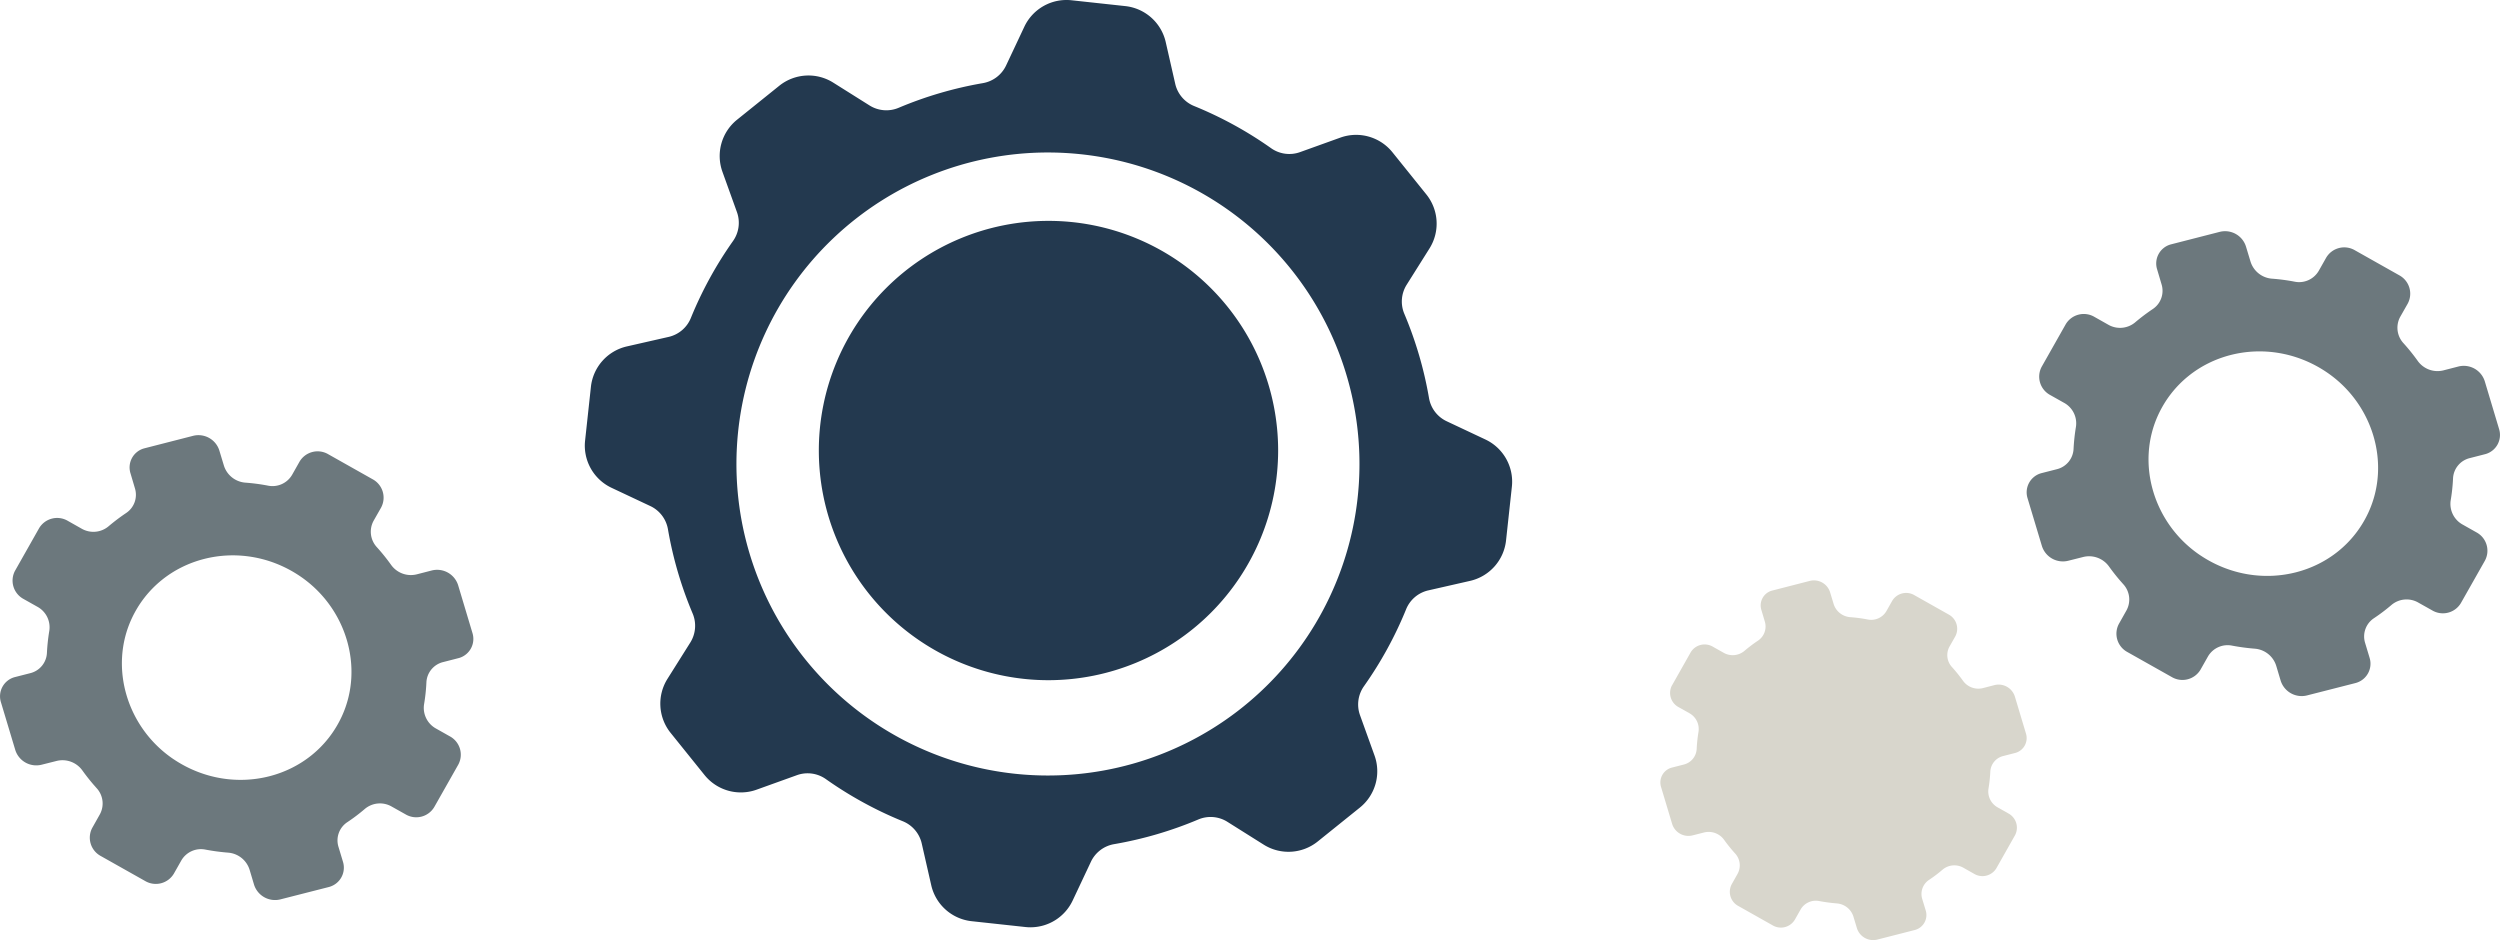
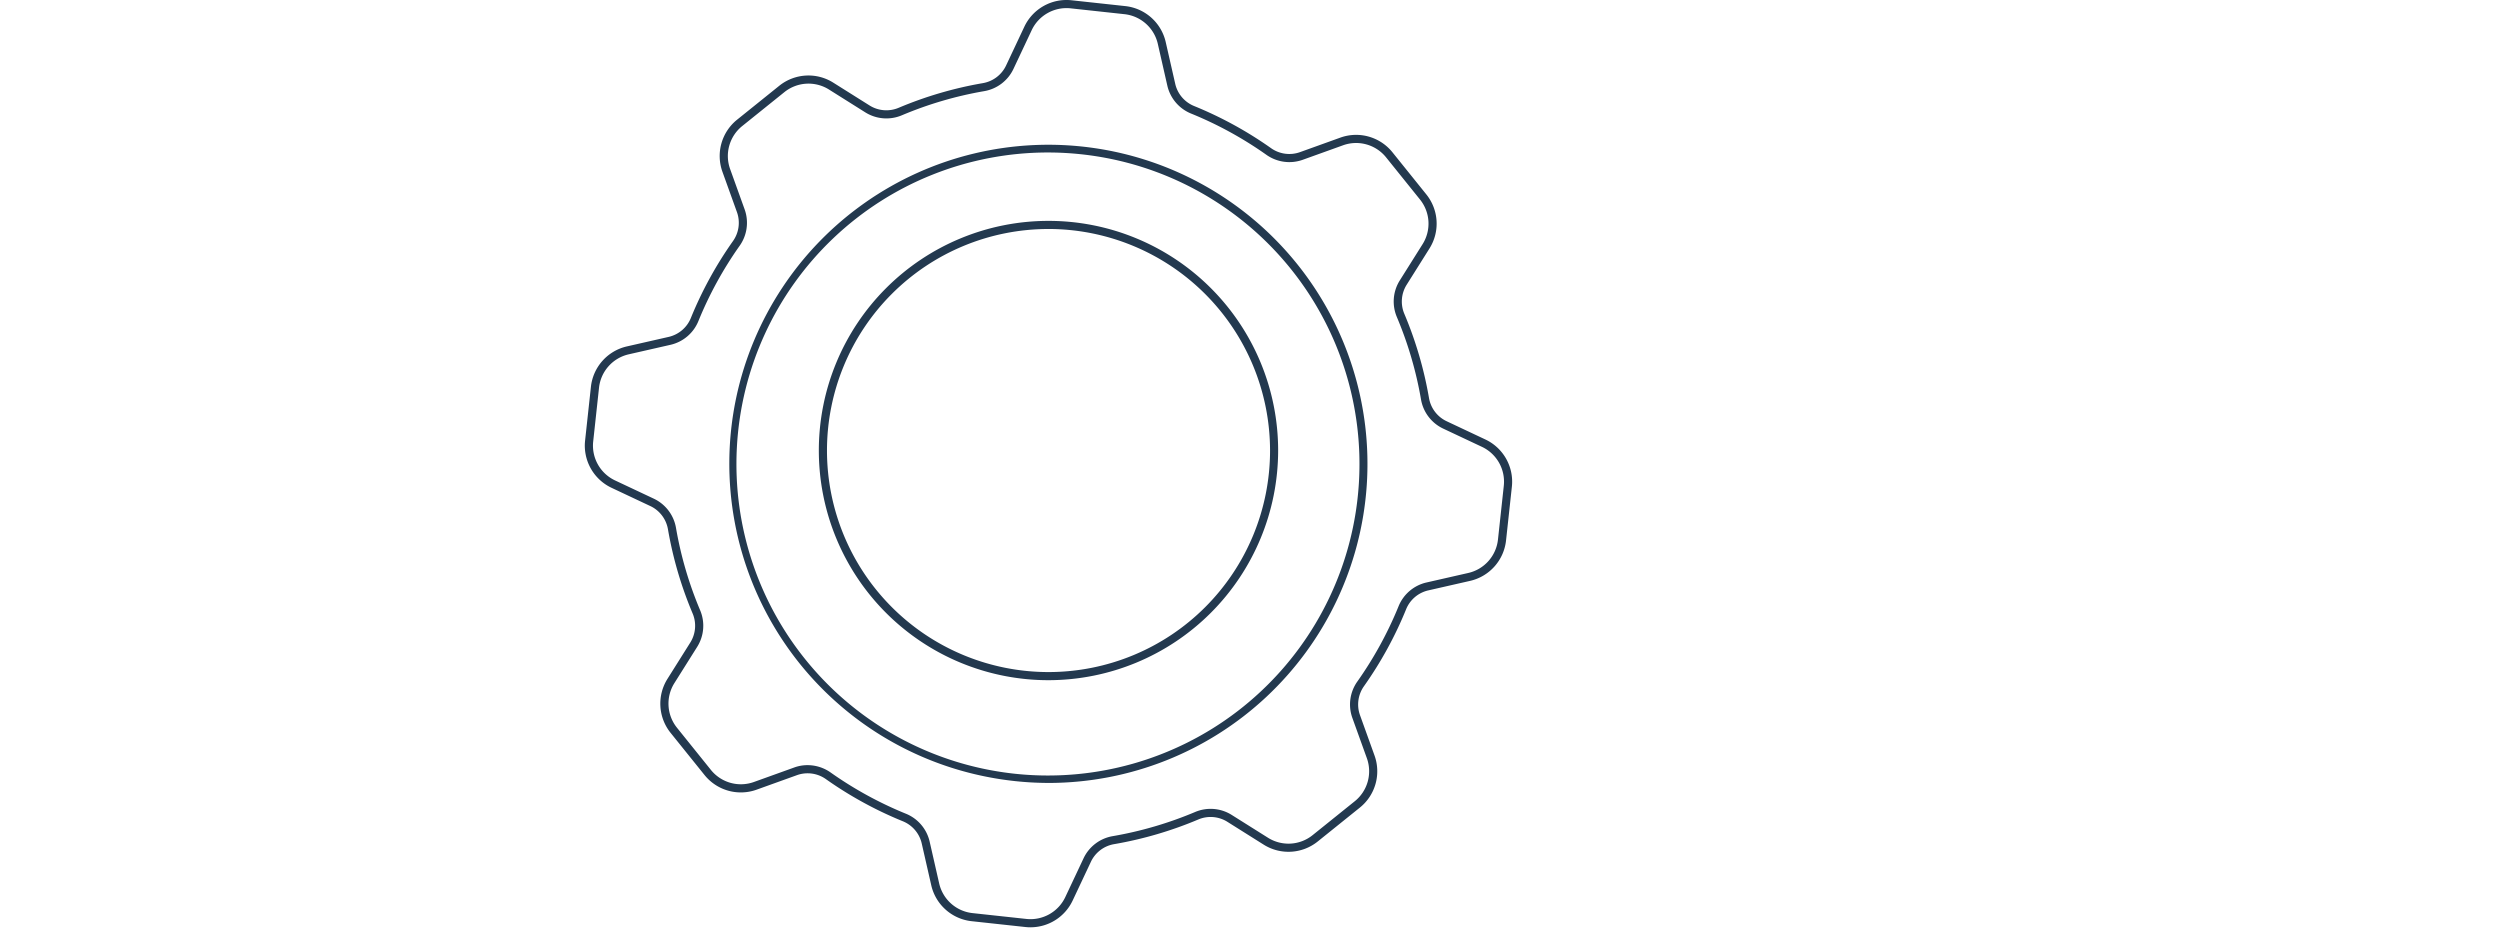
<svg xmlns="http://www.w3.org/2000/svg" width="576.078" height="216.629" viewBox="0 0 576.078 216.629">
  <g id="Gruppe_3379" data-name="Gruppe 3379" transform="translate(30.049 -88.592)">
-     <path id="Pfad_3655" data-name="Pfad 3655" d="M102.868,137.95h0a4.812,4.812,0,0,0,1.949,6.521l3.183,1.79a5.38,5.38,0,0,1,2.751,5.579,44.8,44.8,0,0,0-.542,5.03,5.06,5.06,0,0,1-3.85,4.7l-3.465.885c-.1.023-.191.05-.286.079a4.574,4.574,0,0,0-3,5.725l3.3,10.987a5.068,5.068,0,0,0,6.058,3.422l3.477-.875a5.638,5.638,0,0,1,5.922,2.177,46.5,46.5,0,0,0,3.285,4.082,5.21,5.21,0,0,1,.733,6.085l-1.707,3.034-.019.035a4.8,4.8,0,0,0,1.967,6.5l10.21,5.751a4.841,4.841,0,0,0,6.622-1.691l1.716-3.032a5.23,5.23,0,0,1,5.616-2.5,49.276,49.276,0,0,0,5.19.693,5.636,5.636,0,0,1,4.929,3.938l1.022,3.42a5.075,5.075,0,0,0,6.065,3.413l11.134-2.842q.127-.031.249-.07a4.6,4.6,0,0,0,3.051-5.746l-1.028-3.413a5.032,5.032,0,0,1,2.024-5.721,41.951,41.951,0,0,0,4.049-3.063,5.406,5.406,0,0,1,6.2-.525l3.177,1.783,0,0a4.824,4.824,0,0,0,6.612-1.687L205,182.636l.006-.012a4.806,4.806,0,0,0-1.967-6.507l-3.174-1.79a5.432,5.432,0,0,1-2.755-5.581,41.423,41.423,0,0,0,.541-5.037,5.052,5.052,0,0,1,3.869-4.7l3.461-.888c.09-.022.179-.047.267-.073a4.577,4.577,0,0,0,3.016-5.728l-3.295-11A5.076,5.076,0,0,0,198.9,137.9l-3.461.892a5.6,5.6,0,0,1-5.921-2.175,45.353,45.353,0,0,0-3.277-4.073,5.251,5.251,0,0,1-.754-6.1l1.728-3.041a4.825,4.825,0,0,0-1.967-6.527l-10.213-5.756a4.834,4.834,0,0,0-6.607,1.69l-1.722,3.046a5.23,5.23,0,0,1-5.6,2.493,44.826,44.826,0,0,0-5.195-.685,5.633,5.633,0,0,1-4.931-3.954l-1.034-3.42a5.042,5.042,0,0,0-6.052-3.414l-11.136,2.856c-.108.026-.214.055-.321.089a4.55,4.55,0,0,0-2.971,5.708l1.016,3.428a5.049,5.049,0,0,1-2.038,5.718,45.763,45.763,0,0,0-4.052,3.063,5.424,5.424,0,0,1-6.2.525l-3.174-1.793a4.839,4.839,0,0,0-6.613,1.693l-5.536,9.787m36.591,43.494c-10.775-7.205-14.961-21.115-9.737-32.414,6.661-14.382,24.959-19.054,38.665-9.905,10.8,7.214,14.987,21.13,9.751,32.439-6.651,14.366-24.951,19.045-38.678,9.877" transform="translate(337.556 35.143)" fill="#6c787d" />
-     <path id="Pfad_3656" data-name="Pfad 3656" d="M156.613,153.4l-.005.01a3.715,3.715,0,0,0,1.511,5.033l2.462,1.384a4.168,4.168,0,0,1,2.127,4.321,33.685,33.685,0,0,0-.414,3.894,3.913,3.913,0,0,1-2.981,3.633l-2.683.688c-.075.017-.148.037-.219.059a3.54,3.54,0,0,0-2.327,4.431l2.551,8.5A3.925,3.925,0,0,0,161.326,188l2.685-.678a4.381,4.381,0,0,1,4.586,1.682,35.582,35.582,0,0,0,2.546,3.156,4.03,4.03,0,0,1,.565,4.709l-1.324,2.351-.019.037a3.7,3.7,0,0,0,1.526,5.011l7.9,4.455a3.738,3.738,0,0,0,5.117-1.3l1.333-2.354a4.041,4.041,0,0,1,4.347-1.928,39.921,39.921,0,0,0,4.014.534,4.344,4.344,0,0,1,3.812,3.053l.8,2.647a3.923,3.923,0,0,0,4.689,2.635l8.613-2.2c.063-.015.125-.032.188-.053a3.561,3.561,0,0,0,2.369-4.445l-.8-2.634a3.9,3.9,0,0,1,1.564-4.428,31.788,31.788,0,0,0,3.134-2.373,4.209,4.209,0,0,1,4.806-.407l2.452,1.387a3.739,3.739,0,0,0,5.125-1.3l4.282-7.572.005-.009a3.725,3.725,0,0,0-1.531-5.04l-2.444-1.379a4.208,4.208,0,0,1-2.137-4.323,32.309,32.309,0,0,0,.422-3.894,3.905,3.905,0,0,1,3-3.636l2.678-.687c.07-.017.137-.036.205-.056a3.542,3.542,0,0,0,2.334-4.433l-2.552-8.51a3.926,3.926,0,0,0-4.689-2.654l-2.683.694a4.349,4.349,0,0,1-4.581-1.682,36.154,36.154,0,0,0-2.532-3.151,4.061,4.061,0,0,1-.588-4.725l1.333-2.351a3.728,3.728,0,0,0-1.518-5.049l-7.9-4.455a3.747,3.747,0,0,0-5.115,1.308l-1.331,2.357a4.057,4.057,0,0,1-4.336,1.935,33.39,33.39,0,0,0-4.023-.534,4.348,4.348,0,0,1-3.812-3.063l-.8-2.646a3.9,3.9,0,0,0-4.682-2.647l-8.615,2.215c-.08.019-.159.041-.237.066a3.525,3.525,0,0,0-2.306,4.419l.787,2.646a3.925,3.925,0,0,1-1.574,4.426,34.392,34.392,0,0,0-3.141,2.373,4.194,4.194,0,0,1-4.8.4l-2.454-1.382a3.74,3.74,0,0,0-5.115,1.306l-4.28,7.576" transform="translate(198.628 93.094)" fill="#d8d6cc" />
-     <path id="Pfad_1679" data-name="Pfad 1679" d="M132.585,149.276l-1.345,12.4a9.8,9.8,0,0,0,5.567,9.92l8.963,4.22a8.192,8.192,0,0,1,4.562,6.047,87.435,87.435,0,0,0,5.611,19.147,8.2,8.2,0,0,1-.579,7.561l-5.279,8.395a9.8,9.8,0,0,0,.66,11.356l7.82,9.723a9.8,9.8,0,0,0,10.951,3.078l9.331-3.357a8.2,8.2,0,0,1,7.51,1.056,87.515,87.515,0,0,0,17.5,9.585,8.192,8.192,0,0,1,4.929,5.752l2.2,9.659a9.8,9.8,0,0,0,8.5,7.563l12.406,1.345a9.8,9.8,0,0,0,9.92-5.566l4.22-8.962a8.192,8.192,0,0,1,6.047-4.562,87.488,87.488,0,0,0,19.146-5.611,8.2,8.2,0,0,1,7.563.58l8.395,5.279a9.8,9.8,0,0,0,11.355-.66l9.723-7.821a9.8,9.8,0,0,0,3.078-10.95l-3.357-9.331a8.2,8.2,0,0,1,1.056-7.51,87.485,87.485,0,0,0,9.584-17.5,8.191,8.191,0,0,1,5.752-4.928l9.659-2.2a9.8,9.8,0,0,0,7.563-8.5l1.345-12.406a9.8,9.8,0,0,0-5.565-9.919l-8.963-4.22a8.193,8.193,0,0,1-4.562-6.047,87.425,87.425,0,0,0-5.611-19.147,8.2,8.2,0,0,1,.58-7.562l5.279-8.395a9.8,9.8,0,0,0-.66-11.355l-7.821-9.723a9.8,9.8,0,0,0-10.95-3.078L295.33,96a8.2,8.2,0,0,1-7.51-1.056,87.451,87.451,0,0,0-17.5-9.584,8.192,8.192,0,0,1-4.928-5.752l-2.2-9.659a9.8,9.8,0,0,0-8.5-7.563L242.29,61.037a9.794,9.794,0,0,0-9.919,5.566l-4.22,8.963a8.2,8.2,0,0,1-6.047,4.562,87.469,87.469,0,0,0-19.147,5.61,8.2,8.2,0,0,1-7.562-.579L187,79.88a9.8,9.8,0,0,0-11.356.659l-9.723,7.821a9.8,9.8,0,0,0-3.078,10.95l3.357,9.331a8.2,8.2,0,0,1-1.055,7.51,87.451,87.451,0,0,0-9.585,17.5,8.19,8.19,0,0,1-5.752,4.928l-9.659,2.2a9.8,9.8,0,0,0-7.564,8.5m33.467,2.544a72.615,72.615,0,1,1,55.97,86.1,72.615,72.615,0,0,1-55.97-86.1m71.035-39.948A51.984,51.984,0,1,1,185.1,163.856a51.984,51.984,0,0,1,51.984-51.984" transform="translate(-25.53 28.549)" fill="#23394f" />
    <path id="Pfad_1680" data-name="Pfad 1680" d="M232.5,273.284a10.894,10.894,0,0,1-1.159-.063l-12.406-1.345a10.737,10.737,0,0,1-9.307-8.285l-2.2-9.66a7.272,7.272,0,0,0-4.369-5.092,88.558,88.558,0,0,1-17.686-9.688,7.282,7.282,0,0,0-6.654-.939l-9.331,3.357a10.735,10.735,0,0,1-12-3.373l-7.821-9.722a10.738,10.738,0,0,1-.722-12.44l5.279-8.395a7.278,7.278,0,0,0,.51-6.7,88.519,88.519,0,0,1-5.671-19.351,7.269,7.269,0,0,0-4.038-5.359l-8.963-4.22a10.737,10.737,0,0,1-6.1-10.867l1.345-12.406.93.1-.93-.1a10.736,10.736,0,0,1,8.286-9.307l9.658-2.2a7.27,7.27,0,0,0,5.093-4.369,88.557,88.557,0,0,1,9.687-17.686,7.277,7.277,0,0,0,.939-6.653l-3.357-9.332a10.737,10.737,0,0,1,3.372-12l9.724-7.821a10.736,10.736,0,0,1,12.44-.722l8.395,5.278a7.277,7.277,0,0,0,6.7.509A88.592,88.592,0,0,1,221.5,78.765a7.272,7.272,0,0,0,5.359-4.038l4.22-8.963a10.74,10.74,0,0,1,10.867-6.1l12.406,1.346a10.736,10.736,0,0,1,9.307,8.286l2.2,9.658a7.272,7.272,0,0,0,4.369,5.093,88.552,88.552,0,0,1,17.686,9.687,7.277,7.277,0,0,0,6.653.939l9.331-3.357a10.737,10.737,0,0,1,12,3.372l7.821,9.723a10.739,10.739,0,0,1,.723,12.44l-5.279,8.395a7.276,7.276,0,0,0-.509,6.7,88.55,88.55,0,0,1,5.67,19.351,7.273,7.273,0,0,0,4.038,5.359l8.963,4.221a10.736,10.736,0,0,1,6.1,10.866l-1.346,12.406a10.736,10.736,0,0,1-8.285,9.307l-9.659,2.2a7.269,7.269,0,0,0-5.092,4.368,88.546,88.546,0,0,1-9.688,17.686,7.276,7.276,0,0,0-.939,6.653l3.357,9.331a10.736,10.736,0,0,1-3.373,12l-9.723,7.821a10.738,10.738,0,0,1-12.44.723l-8.395-5.279a7.272,7.272,0,0,0-6.7-.51,88.548,88.548,0,0,1-19.351,5.67,7.272,7.272,0,0,0-5.359,4.039l-4.22,8.962a10.742,10.742,0,0,1-9.708,6.161m-51.374-37.362a9.237,9.237,0,0,1,5.326,1.7,86.689,86.689,0,0,0,17.312,9.482,9.142,9.142,0,0,1,5.488,6.411l2.2,9.659a8.864,8.864,0,0,0,7.684,6.84l12.406,1.345a8.87,8.87,0,0,0,8.972-5.035l4.22-8.963a9.143,9.143,0,0,1,6.734-5.085,86.687,86.687,0,0,0,18.942-5.551,9.15,9.15,0,0,1,8.424.65l8.395,5.279a8.863,8.863,0,0,0,10.271-.6l9.724-7.821a8.865,8.865,0,0,0,2.785-9.9L306.654,225a9.149,9.149,0,0,1,1.172-8.367,86.7,86.7,0,0,0,9.482-17.312,9.142,9.142,0,0,1,6.411-5.488l9.658-2.2a8.865,8.865,0,0,0,6.841-7.684l1.345-12.406a8.866,8.866,0,0,0-5.035-8.971l-8.963-4.22a9.143,9.143,0,0,1-5.085-6.734,86.692,86.692,0,0,0-5.552-18.943,9.152,9.152,0,0,1,.65-8.424l5.279-8.395a8.866,8.866,0,0,0-.6-10.271l-7.821-9.723a8.864,8.864,0,0,0-9.9-2.784l-9.332,3.357a9.157,9.157,0,0,1-8.367-1.172,86.7,86.7,0,0,0-17.312-9.482,9.143,9.143,0,0,1-5.488-6.411l-2.2-9.659a8.863,8.863,0,0,0-7.684-6.84l-12.406-1.346a8.869,8.869,0,0,0-8.972,5.035l-4.22,8.963a9.142,9.142,0,0,1-6.734,5.085A86.707,86.707,0,0,0,202.88,86.16a9.15,9.15,0,0,1-8.424-.65l-8.395-5.278a8.865,8.865,0,0,0-10.271.6l-9.723,7.821a8.865,8.865,0,0,0-2.784,9.9l3.357,9.331a9.15,9.15,0,0,1-1.171,8.367,86.707,86.707,0,0,0-9.483,17.312,9.141,9.141,0,0,1-6.41,5.488l-9.659,2.2a8.866,8.866,0,0,0-6.841,7.685l-1.345,12.4a8.864,8.864,0,0,0,5.035,8.972l8.963,4.22a9.143,9.143,0,0,1,5.085,6.734,86.68,86.68,0,0,0,5.551,18.942,9.151,9.151,0,0,1-.65,8.425l-5.279,8.394a8.864,8.864,0,0,0,.6,10.271l7.821,9.723a8.864,8.864,0,0,0,9.9,2.785l9.331-3.357a8.982,8.982,0,0,1,3.041-.528m55.666,4.1a74.209,74.209,0,0,1-15.407-1.625A73.549,73.549,0,0,1,164.7,151.185l.915.194-.915-.194a73.529,73.529,0,1,1,72.1,88.834M236.5,94.741a71.783,71.783,0,1,0,15.015,1.583A72.348,72.348,0,0,0,236.5,94.741m.145,121.6a52.92,52.92,0,1,1,52.92-52.921,52.98,52.98,0,0,1-52.92,52.921m0-103.969A51.048,51.048,0,1,0,287.7,163.416a51.106,51.106,0,0,0-51.048-51.048" transform="translate(-25.09 28.988)" fill="#23394f" />
-     <path id="Pfad_4558" data-name="Pfad 4558" d="M102.868,137.95h0a4.812,4.812,0,0,0,1.949,6.521l3.183,1.79a5.38,5.38,0,0,1,2.751,5.579,44.8,44.8,0,0,0-.542,5.03,5.06,5.06,0,0,1-3.85,4.7l-3.465.885c-.1.023-.191.05-.286.079a4.574,4.574,0,0,0-3,5.725l3.3,10.987a5.068,5.068,0,0,0,6.058,3.422l3.477-.875a5.638,5.638,0,0,1,5.922,2.177,46.5,46.5,0,0,0,3.285,4.082,5.21,5.21,0,0,1,.733,6.085l-1.707,3.034-.019.035a4.8,4.8,0,0,0,1.967,6.5l10.21,5.751a4.841,4.841,0,0,0,6.622-1.691l1.716-3.032a5.23,5.23,0,0,1,5.616-2.5,49.276,49.276,0,0,0,5.19.693,5.636,5.636,0,0,1,4.929,3.938l1.022,3.42a5.075,5.075,0,0,0,6.065,3.413l11.134-2.842q.127-.031.249-.07a4.6,4.6,0,0,0,3.051-5.746l-1.028-3.413a5.032,5.032,0,0,1,2.024-5.721,41.951,41.951,0,0,0,4.049-3.063,5.406,5.406,0,0,1,6.2-.525l3.177,1.783,0,0a4.824,4.824,0,0,0,6.612-1.687L205,182.636l.006-.012a4.806,4.806,0,0,0-1.967-6.507l-3.174-1.79a5.432,5.432,0,0,1-2.755-5.581,41.423,41.423,0,0,0,.541-5.037,5.052,5.052,0,0,1,3.869-4.7l3.461-.888c.09-.022.179-.047.267-.073a4.577,4.577,0,0,0,3.016-5.728l-3.295-11A5.076,5.076,0,0,0,198.9,137.9l-3.461.892a5.6,5.6,0,0,1-5.921-2.175,45.353,45.353,0,0,0-3.277-4.073,5.251,5.251,0,0,1-.754-6.1l1.728-3.041a4.825,4.825,0,0,0-1.967-6.527l-10.213-5.756a4.834,4.834,0,0,0-6.607,1.69l-1.722,3.046a5.23,5.23,0,0,1-5.6,2.493,44.826,44.826,0,0,0-5.195-.685,5.633,5.633,0,0,1-4.931-3.954l-1.034-3.42a5.042,5.042,0,0,0-6.052-3.414l-11.136,2.856c-.108.026-.214.055-.321.089a4.55,4.55,0,0,0-2.971,5.708l1.016,3.428a5.049,5.049,0,0,1-2.038,5.718,45.763,45.763,0,0,0-4.052,3.063,5.424,5.424,0,0,1-6.2.525l-3.174-1.793a4.839,4.839,0,0,0-6.613,1.693l-5.536,9.787m36.591,43.494c-10.775-7.205-14.961-21.115-9.737-32.414,6.661-14.382,24.959-19.054,38.665-9.905,10.8,7.214,14.987,21.13,9.751,32.439-6.651,14.366-24.951,19.045-38.678,9.877" transform="translate(-129.443 82.143)" fill="#6c787d" />
  </g>
</svg>